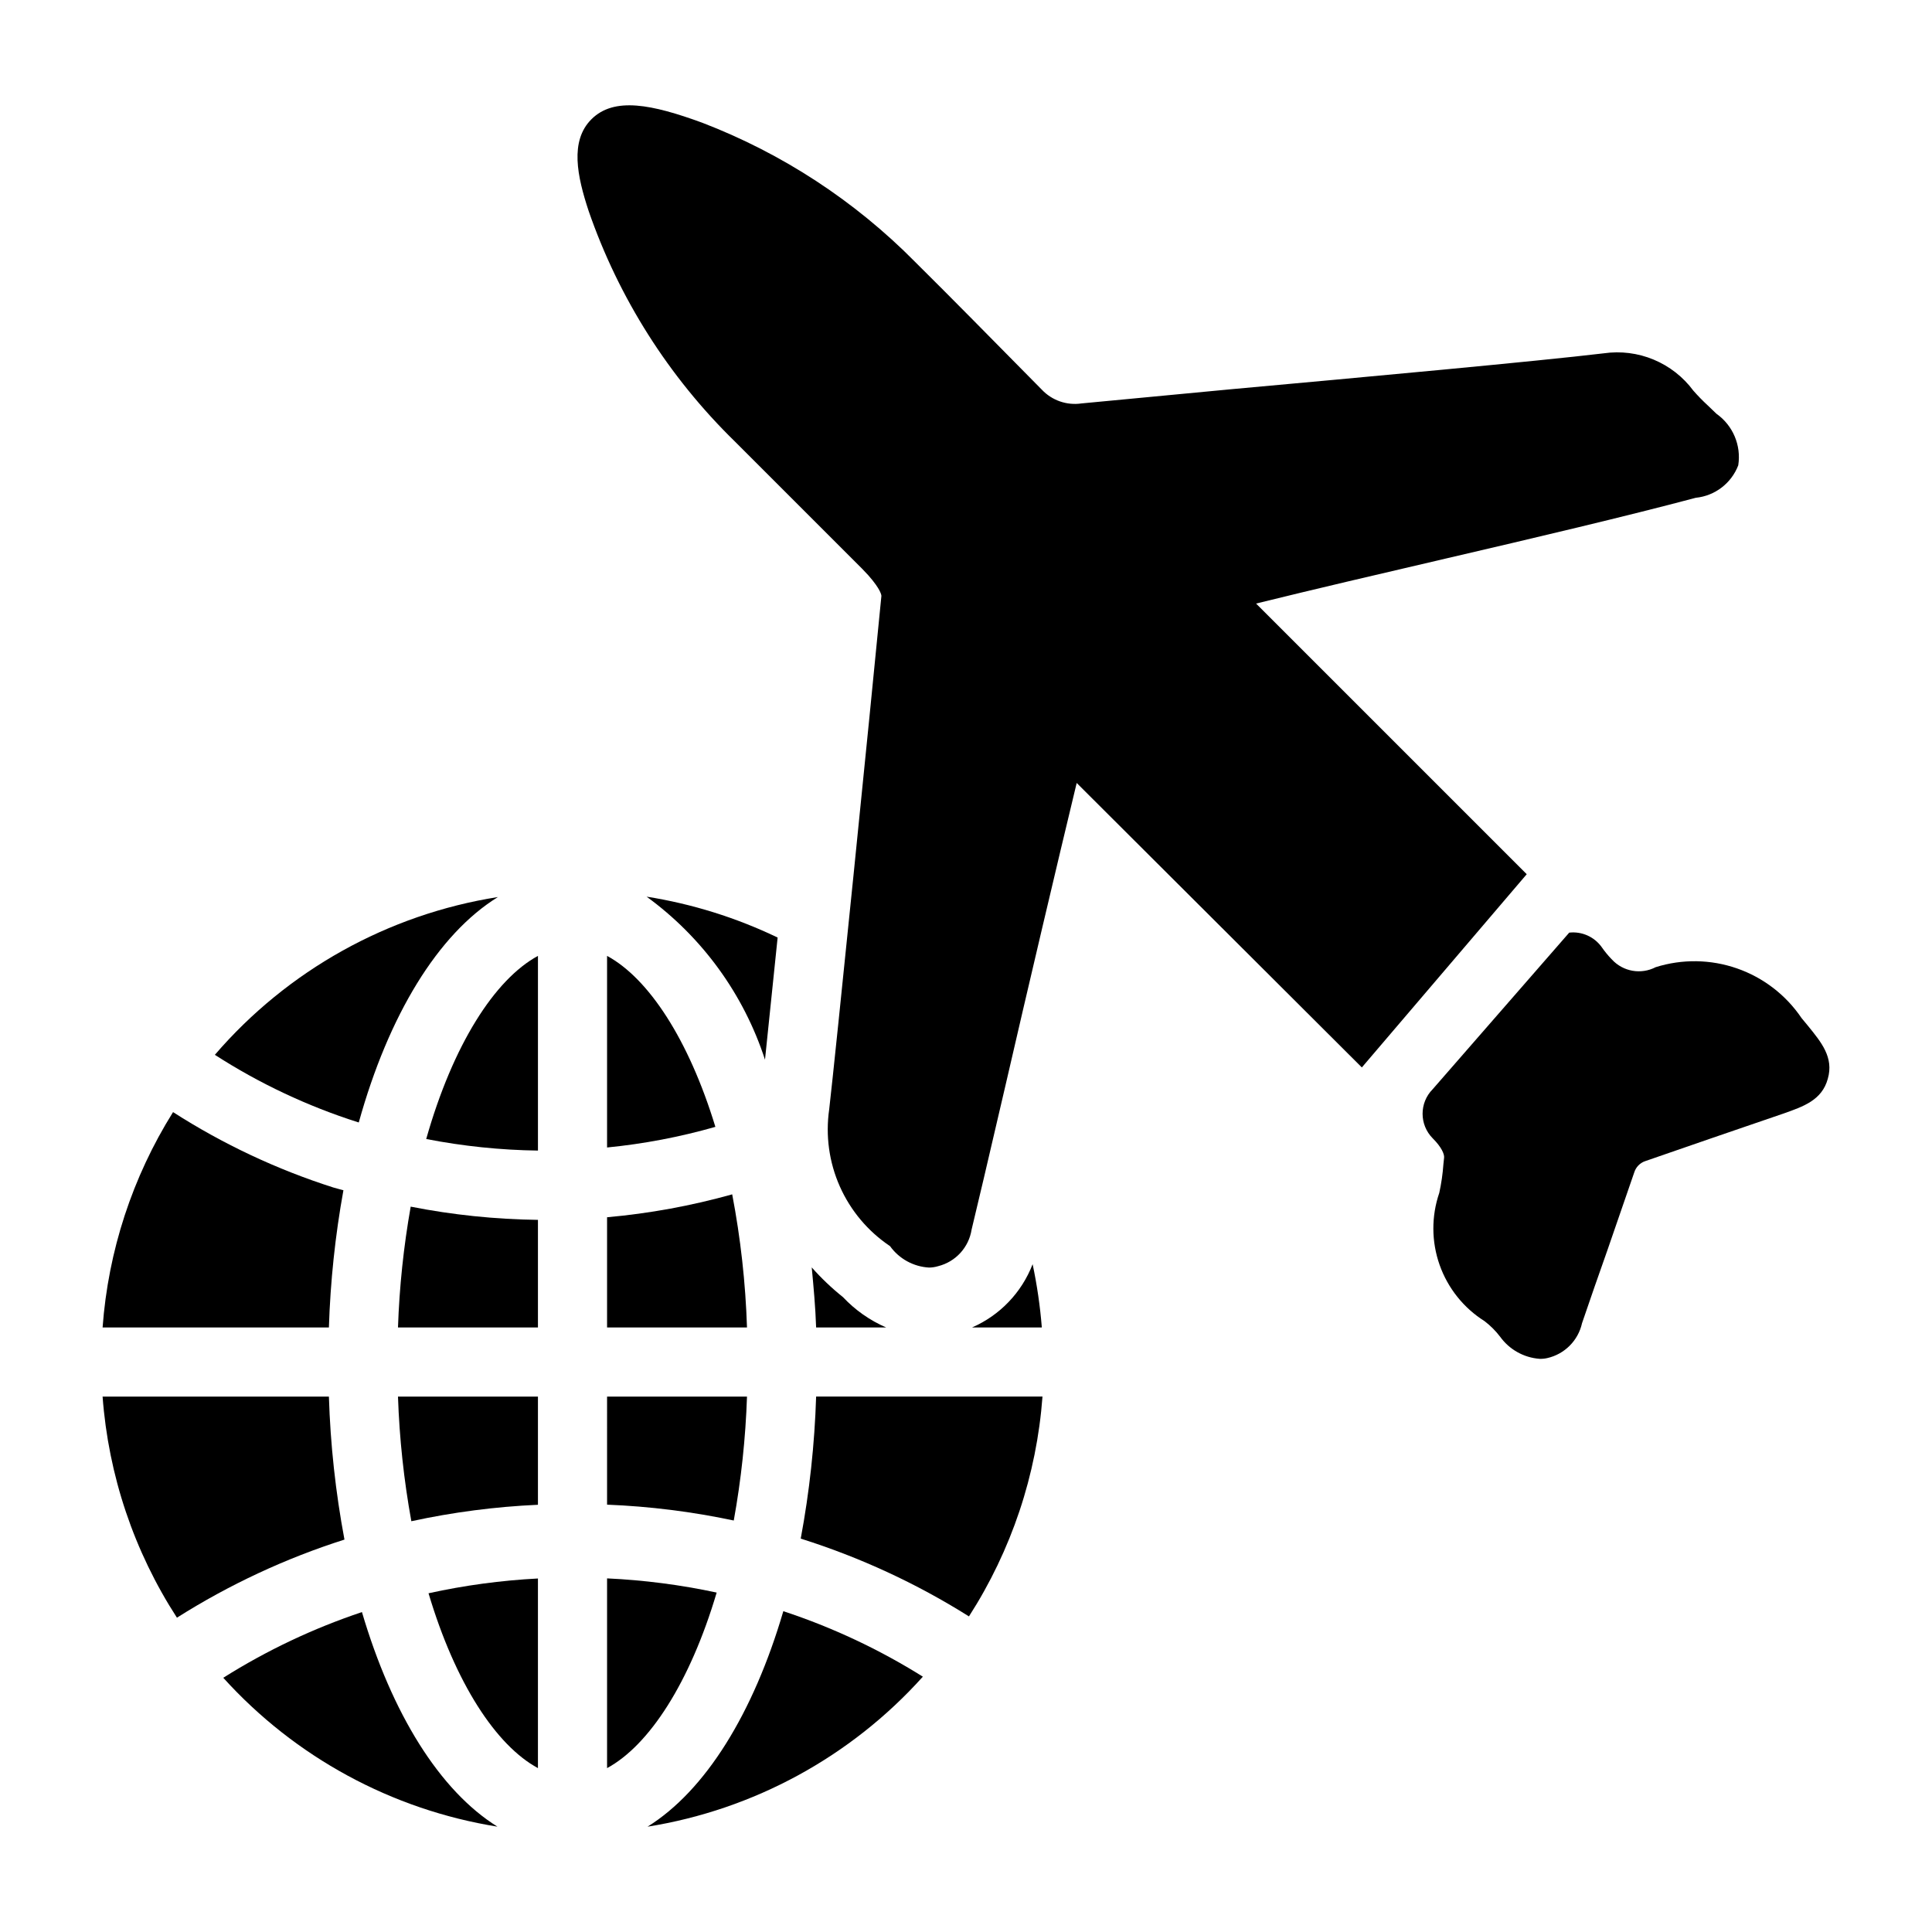
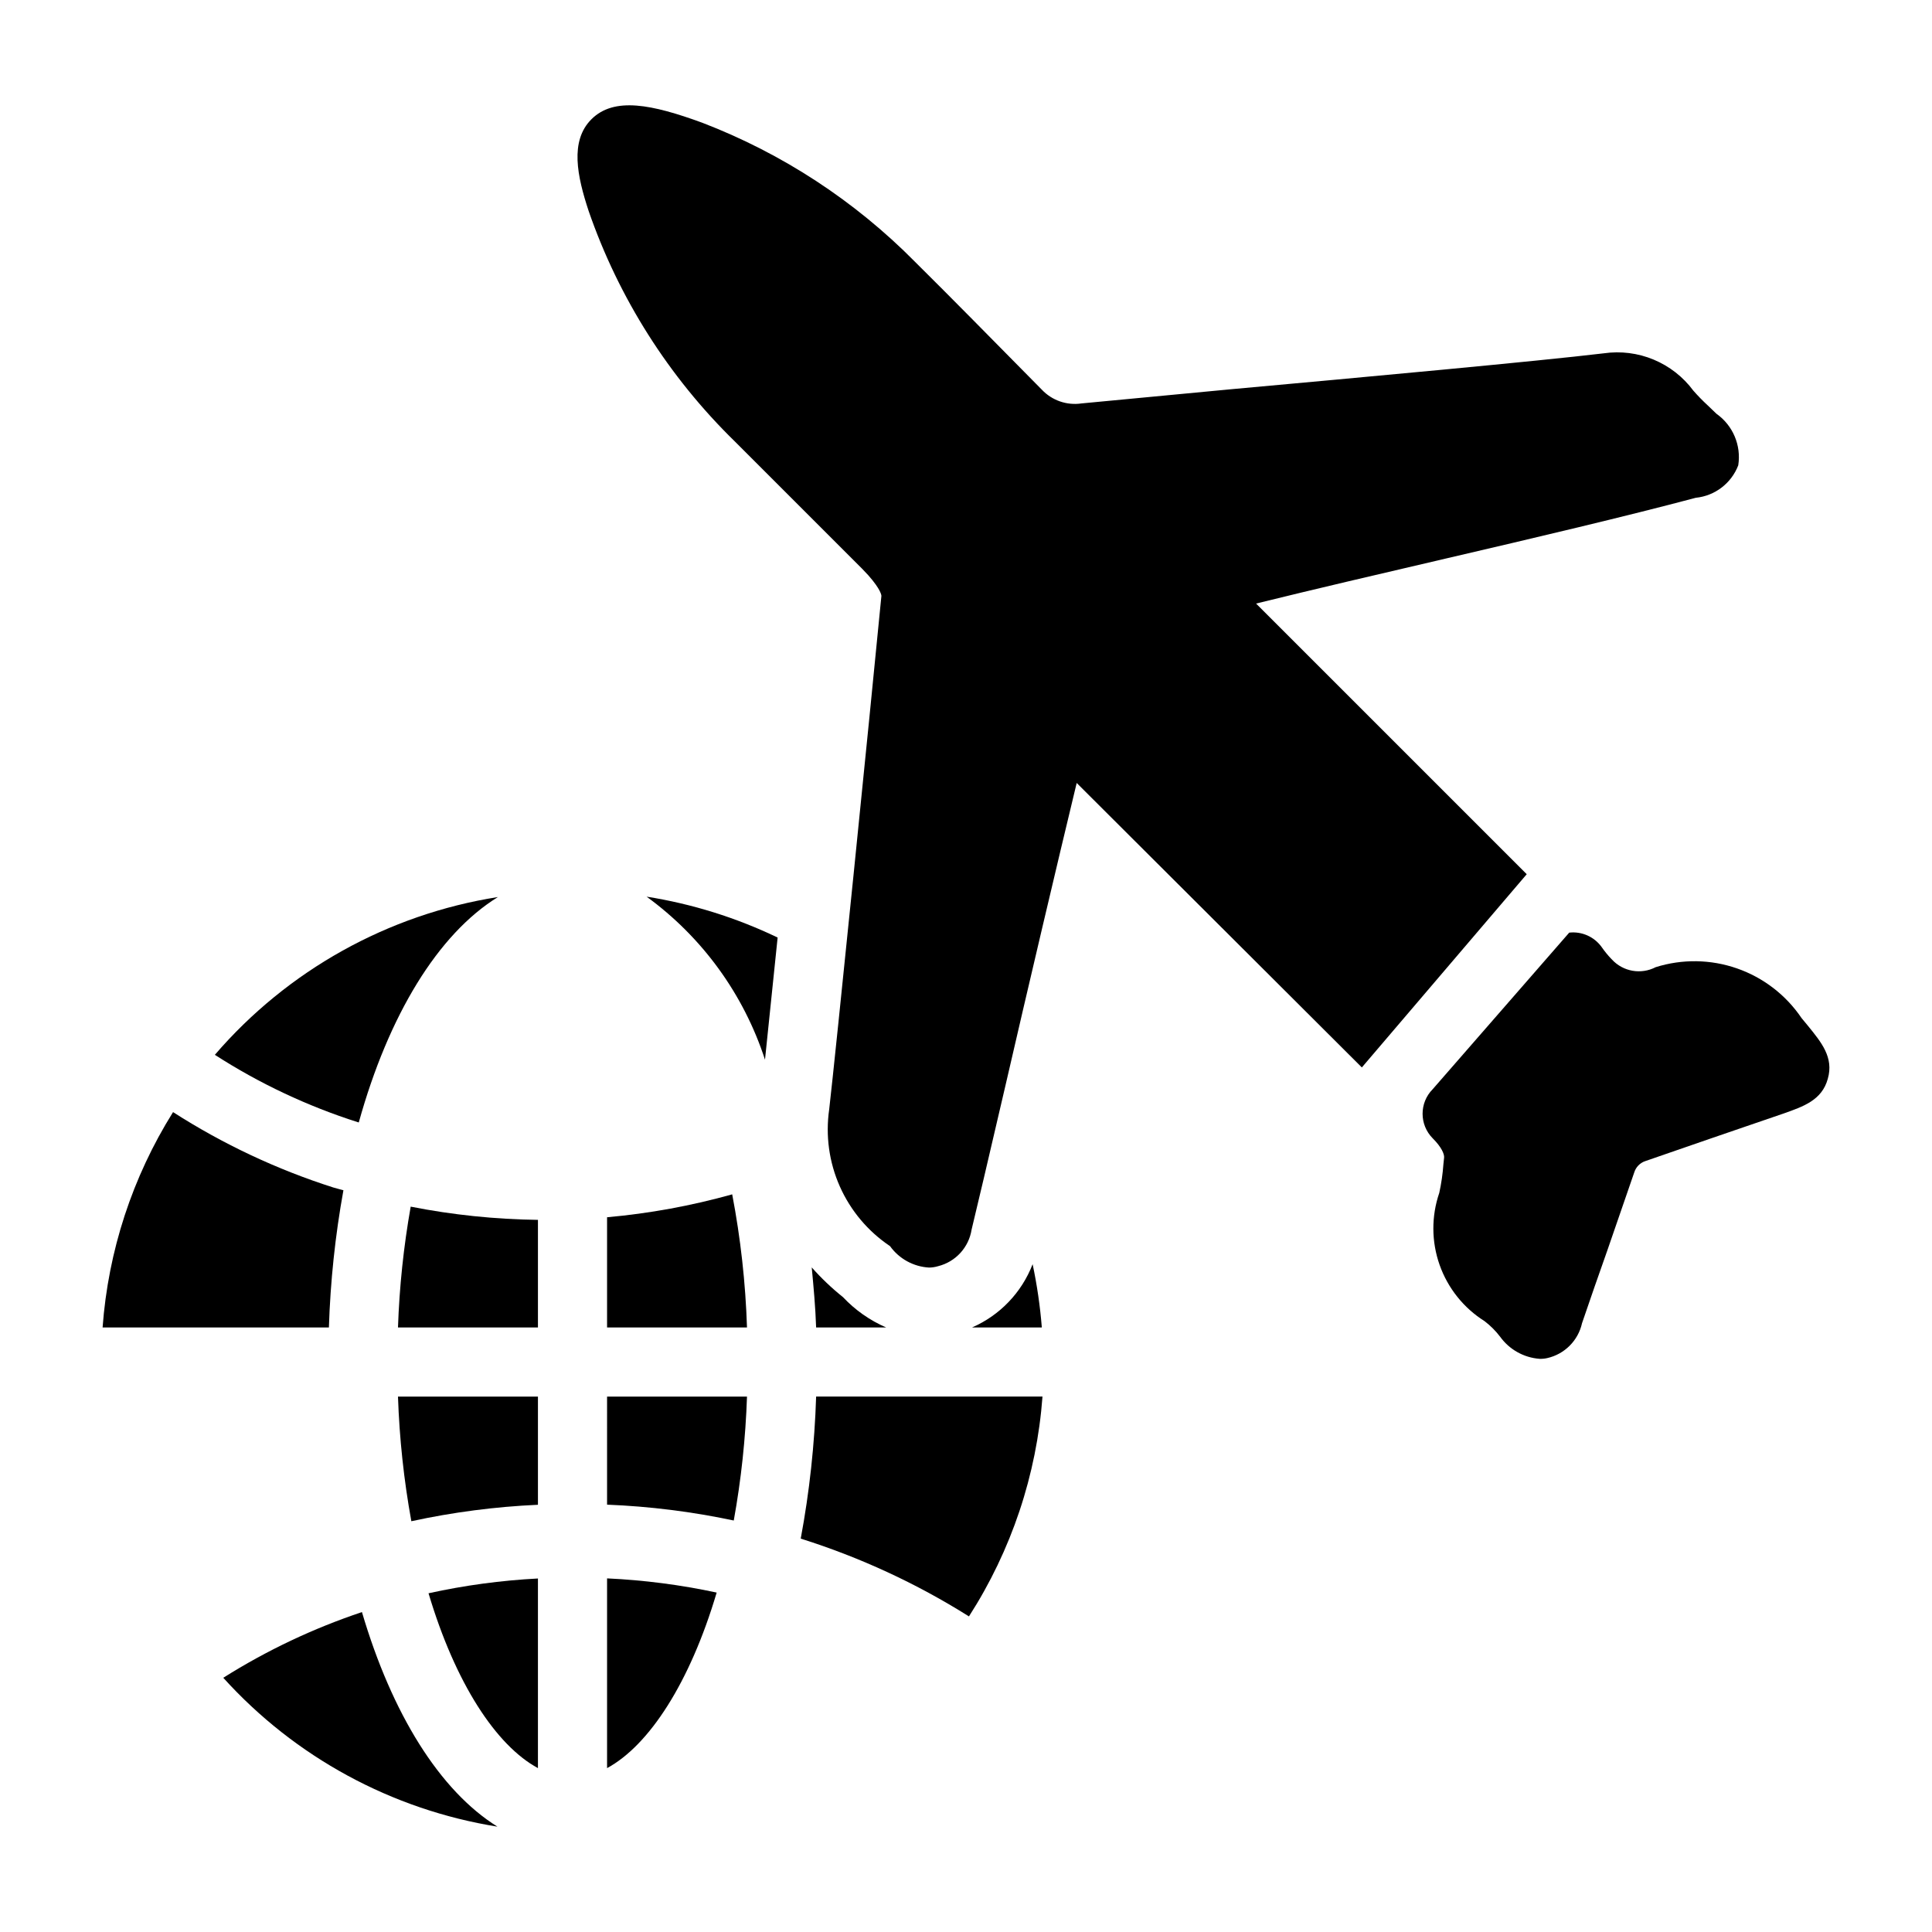
<svg xmlns="http://www.w3.org/2000/svg" fill="#000000" width="800px" height="800px" version="1.1" viewBox="144 144 512 512">
  <g>
-     <path d="m304.88 397.32v50.777c9.711-0.957 19.316-2.785 28.703-5.469-7.098-23.266-17.746-39.371-28.703-45.309z" />
    <path d="m304.88 495.79h37.082c-0.383-11.844-1.695-23.637-3.922-35.277-10.844 3.039-21.945 5.07-33.16 6.07z" />
-     <path d="m256.95 445.85c9.758 1.902 19.668 2.93 29.613 3.066v-51.594c-11.453 6.203-22.539 23.559-29.613 48.527z" />
    <path d="m235.01 459.43c-0.875-0.262-1.766-0.449-2.637-0.723v0.004c-14.98-4.777-29.273-11.496-42.512-19.992-10.777 17.219-17.188 36.809-18.672 57.07h59.973c0.387-12.199 1.672-24.352 3.848-36.359z" />
    <path d="m356.2 551.75c15.68 4.934 30.664 11.863 44.582 20.613 11.25-17.492 17.949-37.52 19.488-58.258h-59.988c-0.398 12.633-1.762 25.219-4.082 37.645z" />
    <path d="m253.01 547.14c11.039-2.394 22.266-3.856 33.551-4.359v-28.668h-37.09c0.375 11.078 1.559 22.117 3.539 33.027z" />
-     <path d="m231.16 514.11h-59.973c1.547 20.875 8.324 41.023 19.703 58.594 13.855-8.766 28.773-15.723 44.395-20.699-2.348-12.508-3.731-25.176-4.125-37.895z" />
    <path d="m249.47 495.79h37.09v-28.512c-11.324-0.145-22.613-1.316-33.723-3.504-1.875 10.578-3 21.277-3.367 32.016z" />
    <path d="m239.92 571.22c-12.902 4.312-25.242 10.156-36.75 17.41 19.023 21.039 44.652 34.957 72.656 39.453-15.32-9.543-27.973-29.953-35.906-56.863z" />
    <path d="m286.56 612.57v-50.254c-9.758 0.508-19.457 1.816-28.996 3.918 7.094 23.805 17.879 40.316 28.996 46.336z" />
    <path d="m239.08 441.46c7.887-28.387 20.961-49.906 36.875-59.738-29.168 4.609-55.754 19.43-75.016 41.816 11.785 7.594 24.52 13.594 37.879 17.852z" />
-     <path d="m315.61 628.09c28.152-4.508 53.906-18.543 72.957-39.754-11.582-7.25-24-13.078-36.977-17.355-7.93 27.035-20.613 47.543-35.98 57.109z" />
    <path d="m304.88 562.29v50.281c11.145-6.035 21.953-22.621 29.047-46.527l-0.004 0.004c-9.559-2.051-19.273-3.309-29.043-3.758z" />
    <path d="m304.88 542.75c11.289 0.453 22.523 1.855 33.574 4.199 1.965-10.848 3.137-21.824 3.508-32.84h-37.082z" />
    <path d="m623.16 415.89-1.742-2.106v-0.004c-4.133-6.106-10.129-10.715-17.094-13.141-6.965-2.426-14.527-2.539-21.559-0.324-3.879 2.012-8.625 1.18-11.586-2.031l-0.051-0.074-0.07-0.047c-0.945-0.98-1.809-2.039-2.586-3.16-1.961-2.746-5.254-4.219-8.609-3.848l-36.184 41.496c-3.57 3.602-3.57 9.406 0 13.008 2.383 2.383 3.113 4.215 3.023 5.129l-0.184 1.742c-0.18 2.555-0.547 5.098-1.098 7.602-2.117 6.188-2.086 12.91 0.09 19.078 2.18 6.168 6.375 11.422 11.91 14.906 1.551 1.184 2.938 2.57 4.121 4.121 2.445 3.398 6.266 5.547 10.441 5.863 0.676 0.027 1.355-0.035 2.016-0.184 4.617-1.027 8.227-4.633 9.254-9.25 2.199-6.414 4.398-12.824 6.688-19.238 2.383-6.871 4.762-13.742 7.144-20.703v0.004c0.43-1.422 1.52-2.551 2.93-3.023l17.223-5.953c6.231-2.106 12.457-4.305 19.512-6.688 5.129-1.832 10.078-3.481 11.633-9.16 1.648-5.68-1.742-9.711-5.223-14.016z" />
    <path d="m350.08 392.46c-10.988-5.281-22.684-8.93-34.723-10.836 14.75 10.738 25.727 25.855 31.375 43.203 0.863-8.188 2.039-19.559 3.348-32.367z" />
    <path d="m378.84 495.79c-4.324-1.871-8.219-4.609-11.449-8.043-2.977-2.379-5.746-5.016-8.273-7.871 0.488 5.231 0.98 10.465 1.164 15.914z" />
    <path d="m401.61 495.79h18.484c-0.449-5.637-1.266-11.238-2.438-16.77-2.894 7.512-8.672 13.551-16.047 16.77z" />
    <path d="m476.87 303.95c15.207-3.754 32.887-7.879 50.199-11.91 23.633-5.496 48.09-11.266 66.32-16.121 5.082-0.508 9.441-3.84 11.266-8.609 0.828-5.277-1.41-10.566-5.769-13.648l-2.289-2.199c-1.352-1.246-2.637-2.559-3.848-3.941-2.695-3.637-6.324-6.473-10.5-8.215-4.176-1.742-8.746-2.32-13.227-1.676-17.586 2.106-64.578 6.41-98.84 9.527-18.047 1.742-33.066 3.113-39.57 3.754-3.898 0.578-7.836-0.789-10.535-3.664l-0.09-0.09c-14.199-14.383-23.449-23.816-33.527-33.801v-0.004c-15.953-16.129-35.156-28.684-56.336-36.82-13.281-4.856-23.359-6.961-29.402-0.918-5.769 5.769-3.754 15.113-0.734 24.273 7.988 23.105 21.258 44.023 38.75 61.102l33.711 33.711 1.648 1.742c3.391 3.848 3.481 5.312 3.481 5.496-2.93 30.32-12.184 121.83-13.832 136.03v-0.004c-1.008 6.953-0.031 14.047 2.82 20.465 2.856 6.418 7.465 11.898 13.301 15.809 2.414 3.363 6.219 5.449 10.352 5.68 0.805-0.012 1.605-0.133 2.379-0.367 4.648-1.152 8.148-4.981 8.887-9.707 1.008-4.121 4.582-19.238 8.977-38.199 5.953-25.832 13.742-58.898 18.871-80.152l75.57 75.387 43.695-51.207z" />
  </g>
</svg>